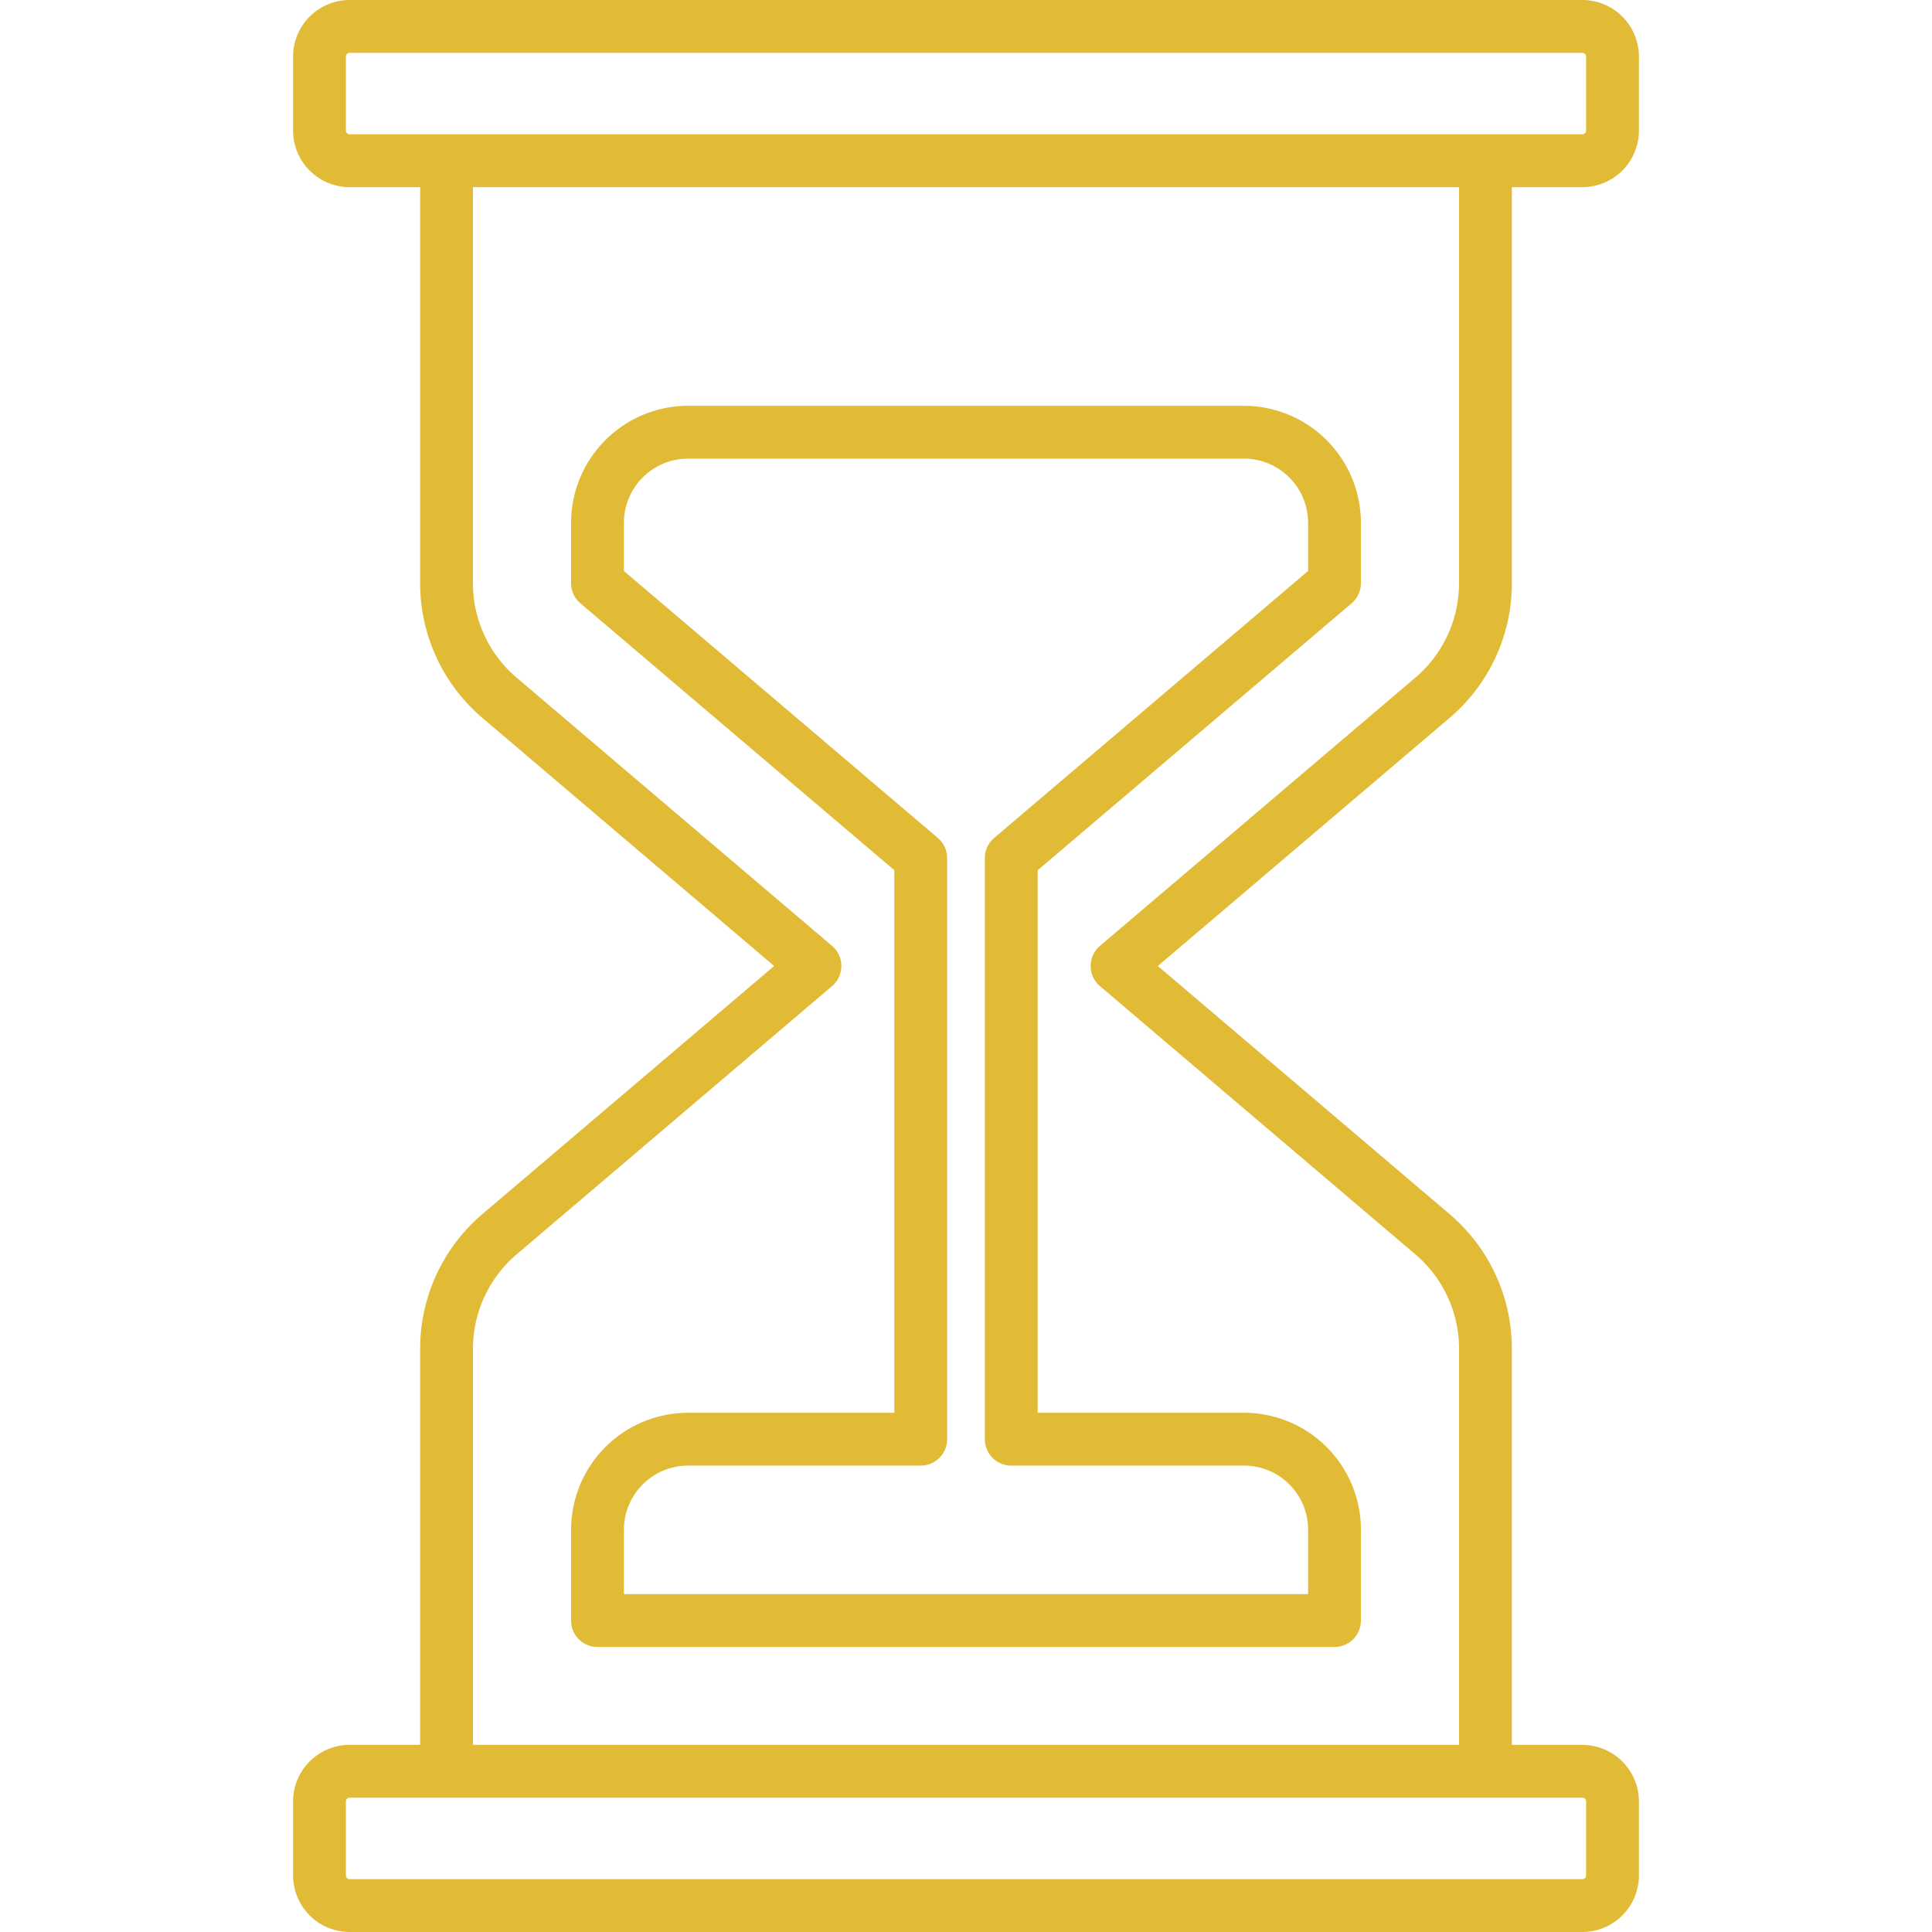
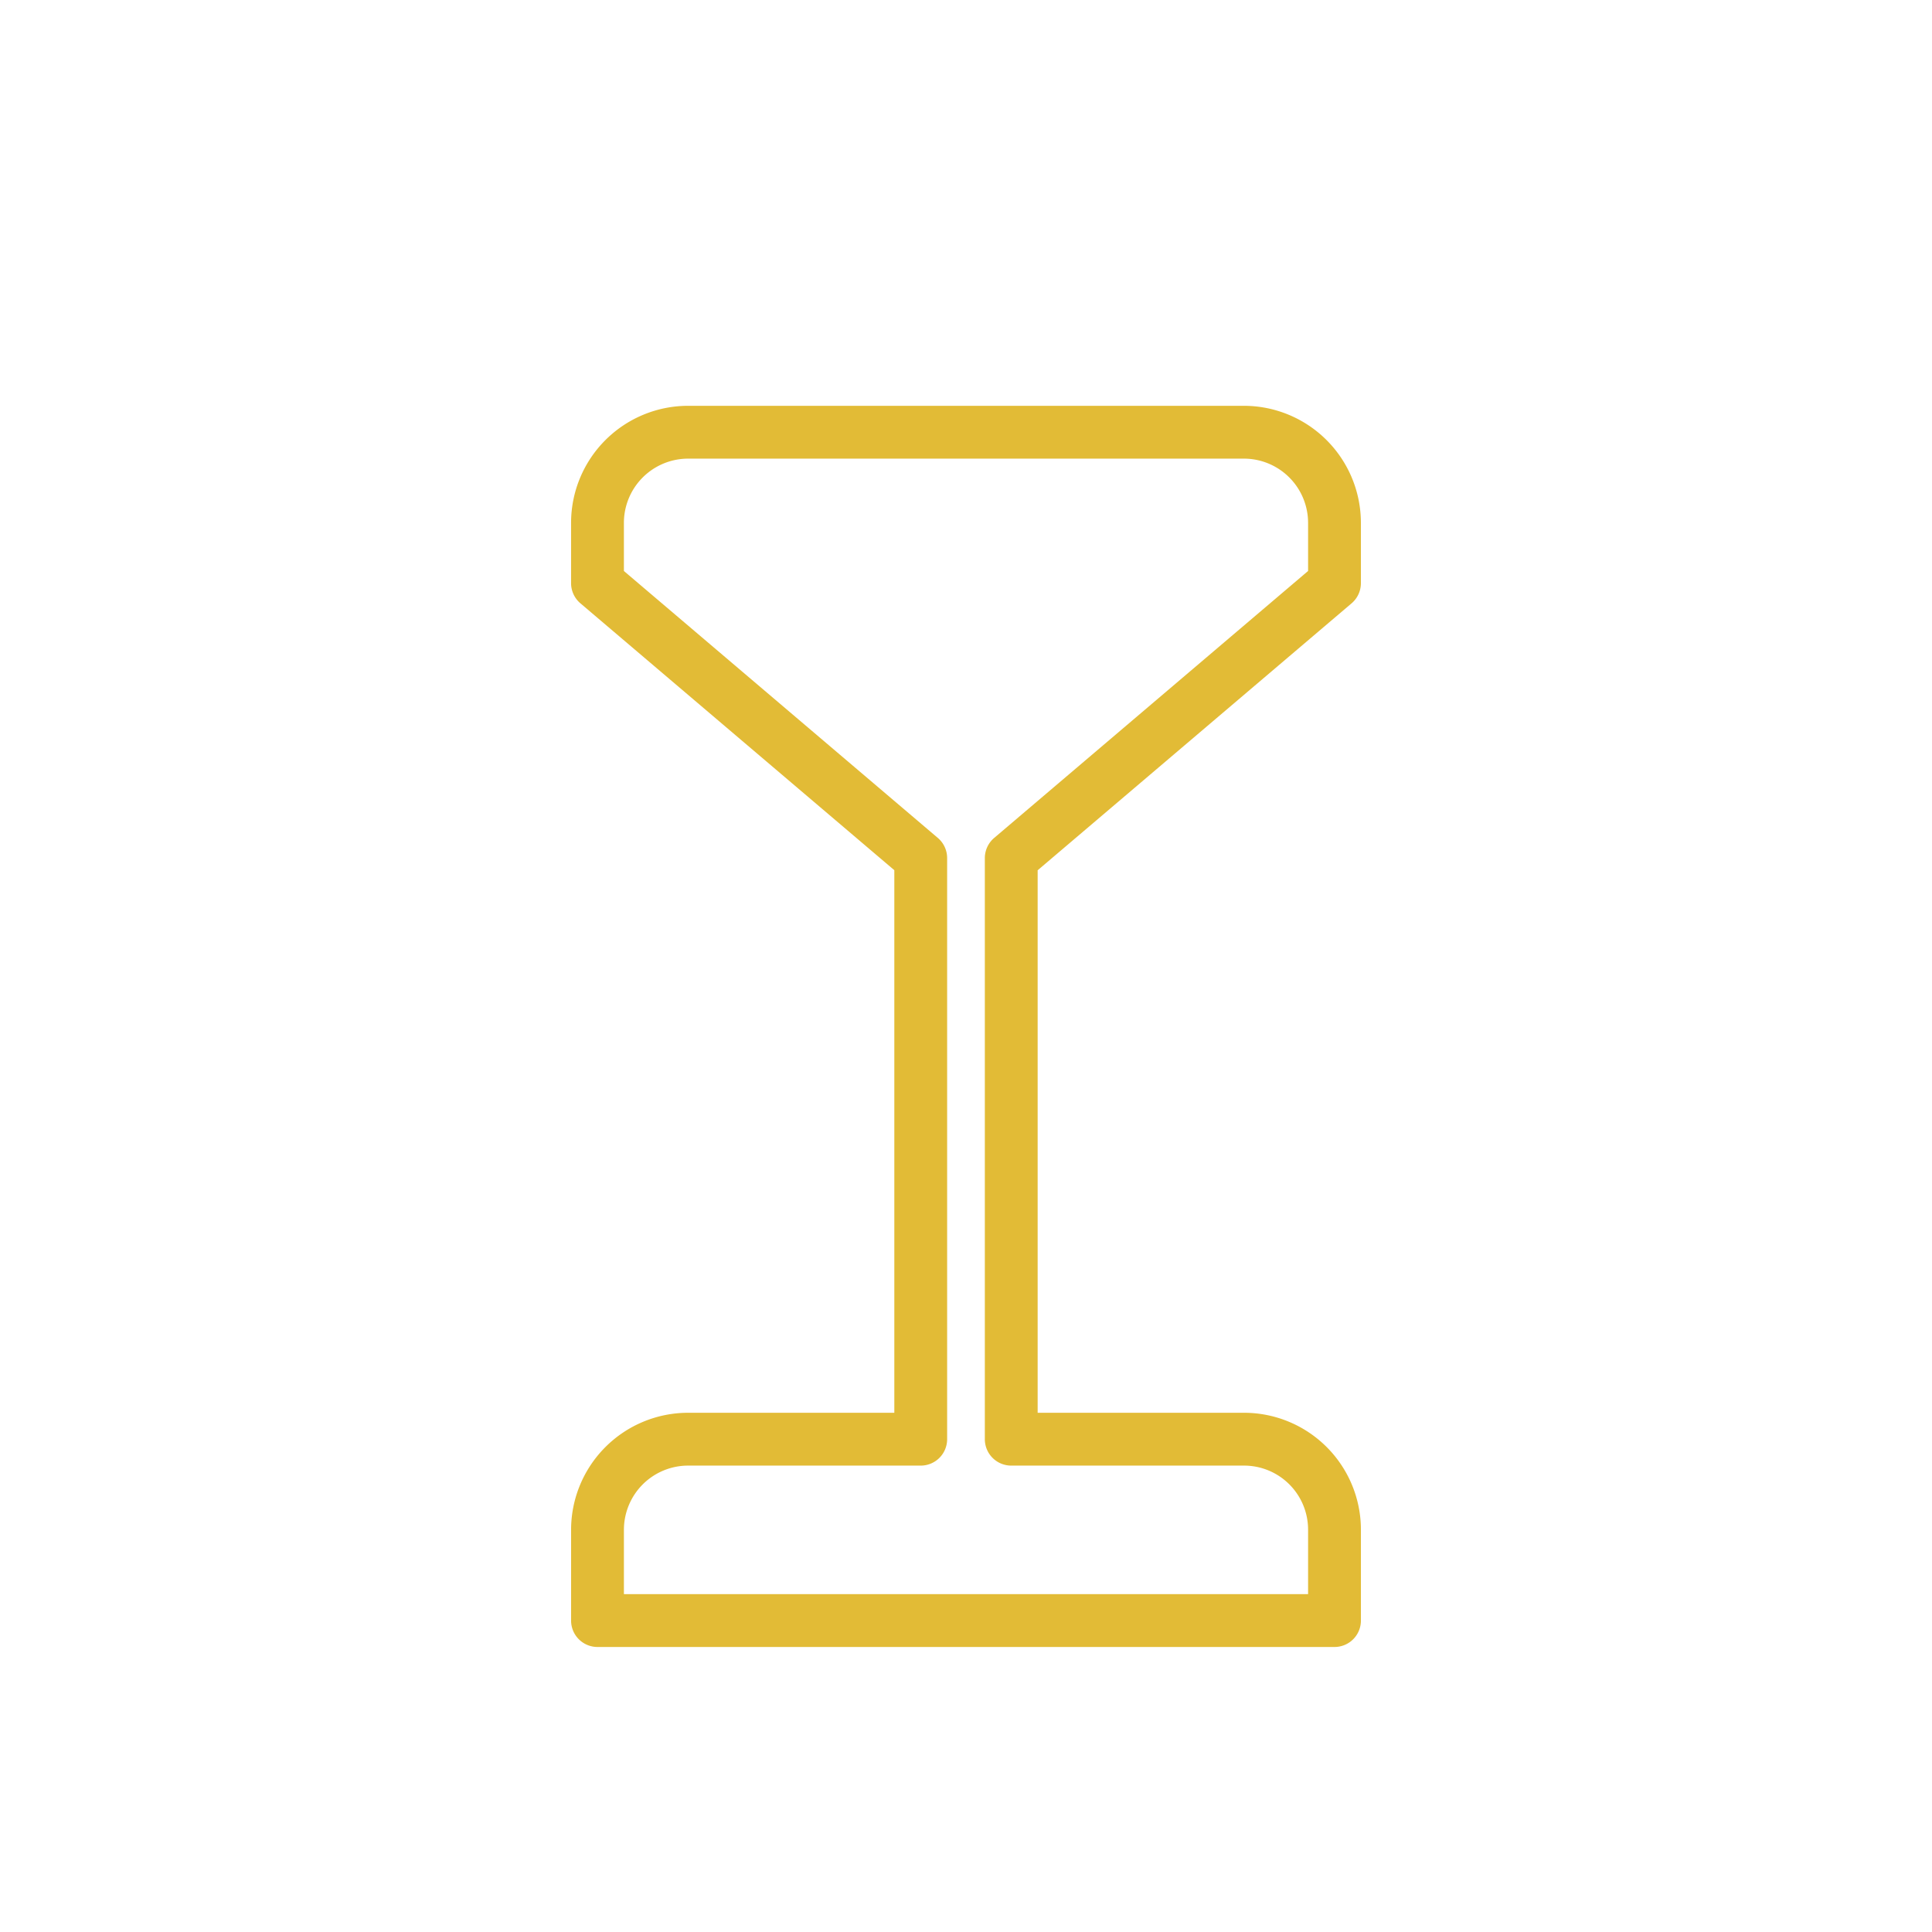
<svg xmlns="http://www.w3.org/2000/svg" id="Layer_2" data-name="Layer 2" viewBox="0 0 128 128" width="512px" height="512px">
-   <path d="M100.164,38.639V12.4h4.671a3.752,3.752,0,0,0,3.748-3.748v-4.9A3.753,3.753,0,0,0,104.835,0H23.165a3.753,3.753,0,0,0-3.748,3.748v4.9A3.752,3.752,0,0,0,23.165,12.4h4.671v26.24a11.7,11.7,0,0,0,4.13,8.929L51.288,64,31.966,80.432a11.7,11.7,0,0,0-4.13,8.929V115.6H23.165a3.752,3.752,0,0,0-3.748,3.748v4.9A3.753,3.753,0,0,0,23.165,128h81.67a3.753,3.753,0,0,0,3.748-3.748v-4.9a3.752,3.752,0,0,0-3.748-3.748h-4.671V89.361a11.7,11.7,0,0,0-4.131-8.929L76.709,64,96.033,47.568A11.7,11.7,0,0,0,100.164,38.639ZM22.917,8.651v-4.9a.248.248,0,0,1,.248-.248h81.67a.248.248,0,0,1,.248.248v4.9a.248.248,0,0,1-.248.248H23.165A.248.248,0,0,1,22.917,8.651Zm82.166,110.7v4.9a.248.248,0,0,1-.248.248H23.165a.248.248,0,0,1-.248-.248v-4.9a.248.248,0,0,1,.248-.248h81.67A.248.248,0,0,1,105.083,119.349ZM93.766,44.9,72.874,62.667a1.75,1.75,0,0,0,0,2.666L93.766,83.1a8.212,8.212,0,0,1,2.9,6.263V115.6H31.336V89.361a8.211,8.211,0,0,1,2.9-6.263l20.89-17.765a1.75,1.75,0,0,0,0-2.666L34.233,44.9a8.211,8.211,0,0,1-2.9-6.263V12.4H96.664v26.24A8.212,8.212,0,0,1,93.766,44.9Z" fill="#E2BB36" />
  <path d="M82.414,26.886H45.585a7.759,7.759,0,0,0-7.75,7.75v4a1.752,1.752,0,0,0,.616,1.333l20.8,17.684V93.6H45.586a7.759,7.759,0,0,0-7.75,7.75v6.017a1.749,1.749,0,0,0,1.75,1.75H88.414a1.749,1.749,0,0,0,1.75-1.75v-6.028A7.748,7.748,0,0,0,82.426,93.6H68.747V57.658l20.8-17.687a1.752,1.752,0,0,0,.616-1.333v-4A7.759,7.759,0,0,0,82.414,26.886Zm4.25,10.943-20.8,17.688a1.751,1.751,0,0,0-.616,1.333v38.5A1.749,1.749,0,0,0,67,97.1H82.426a4.243,4.243,0,0,1,4.238,4.239v4.278H41.336v-4.267a4.255,4.255,0,0,1,4.25-4.25H61a1.749,1.749,0,0,0,1.75-1.75V56.848a1.751,1.751,0,0,0-.616-1.333L41.335,37.83V34.637a4.256,4.256,0,0,1,4.25-4.251H82.414a4.254,4.254,0,0,1,4.25,4.25Z" fill="#E2BB36" />
</svg>